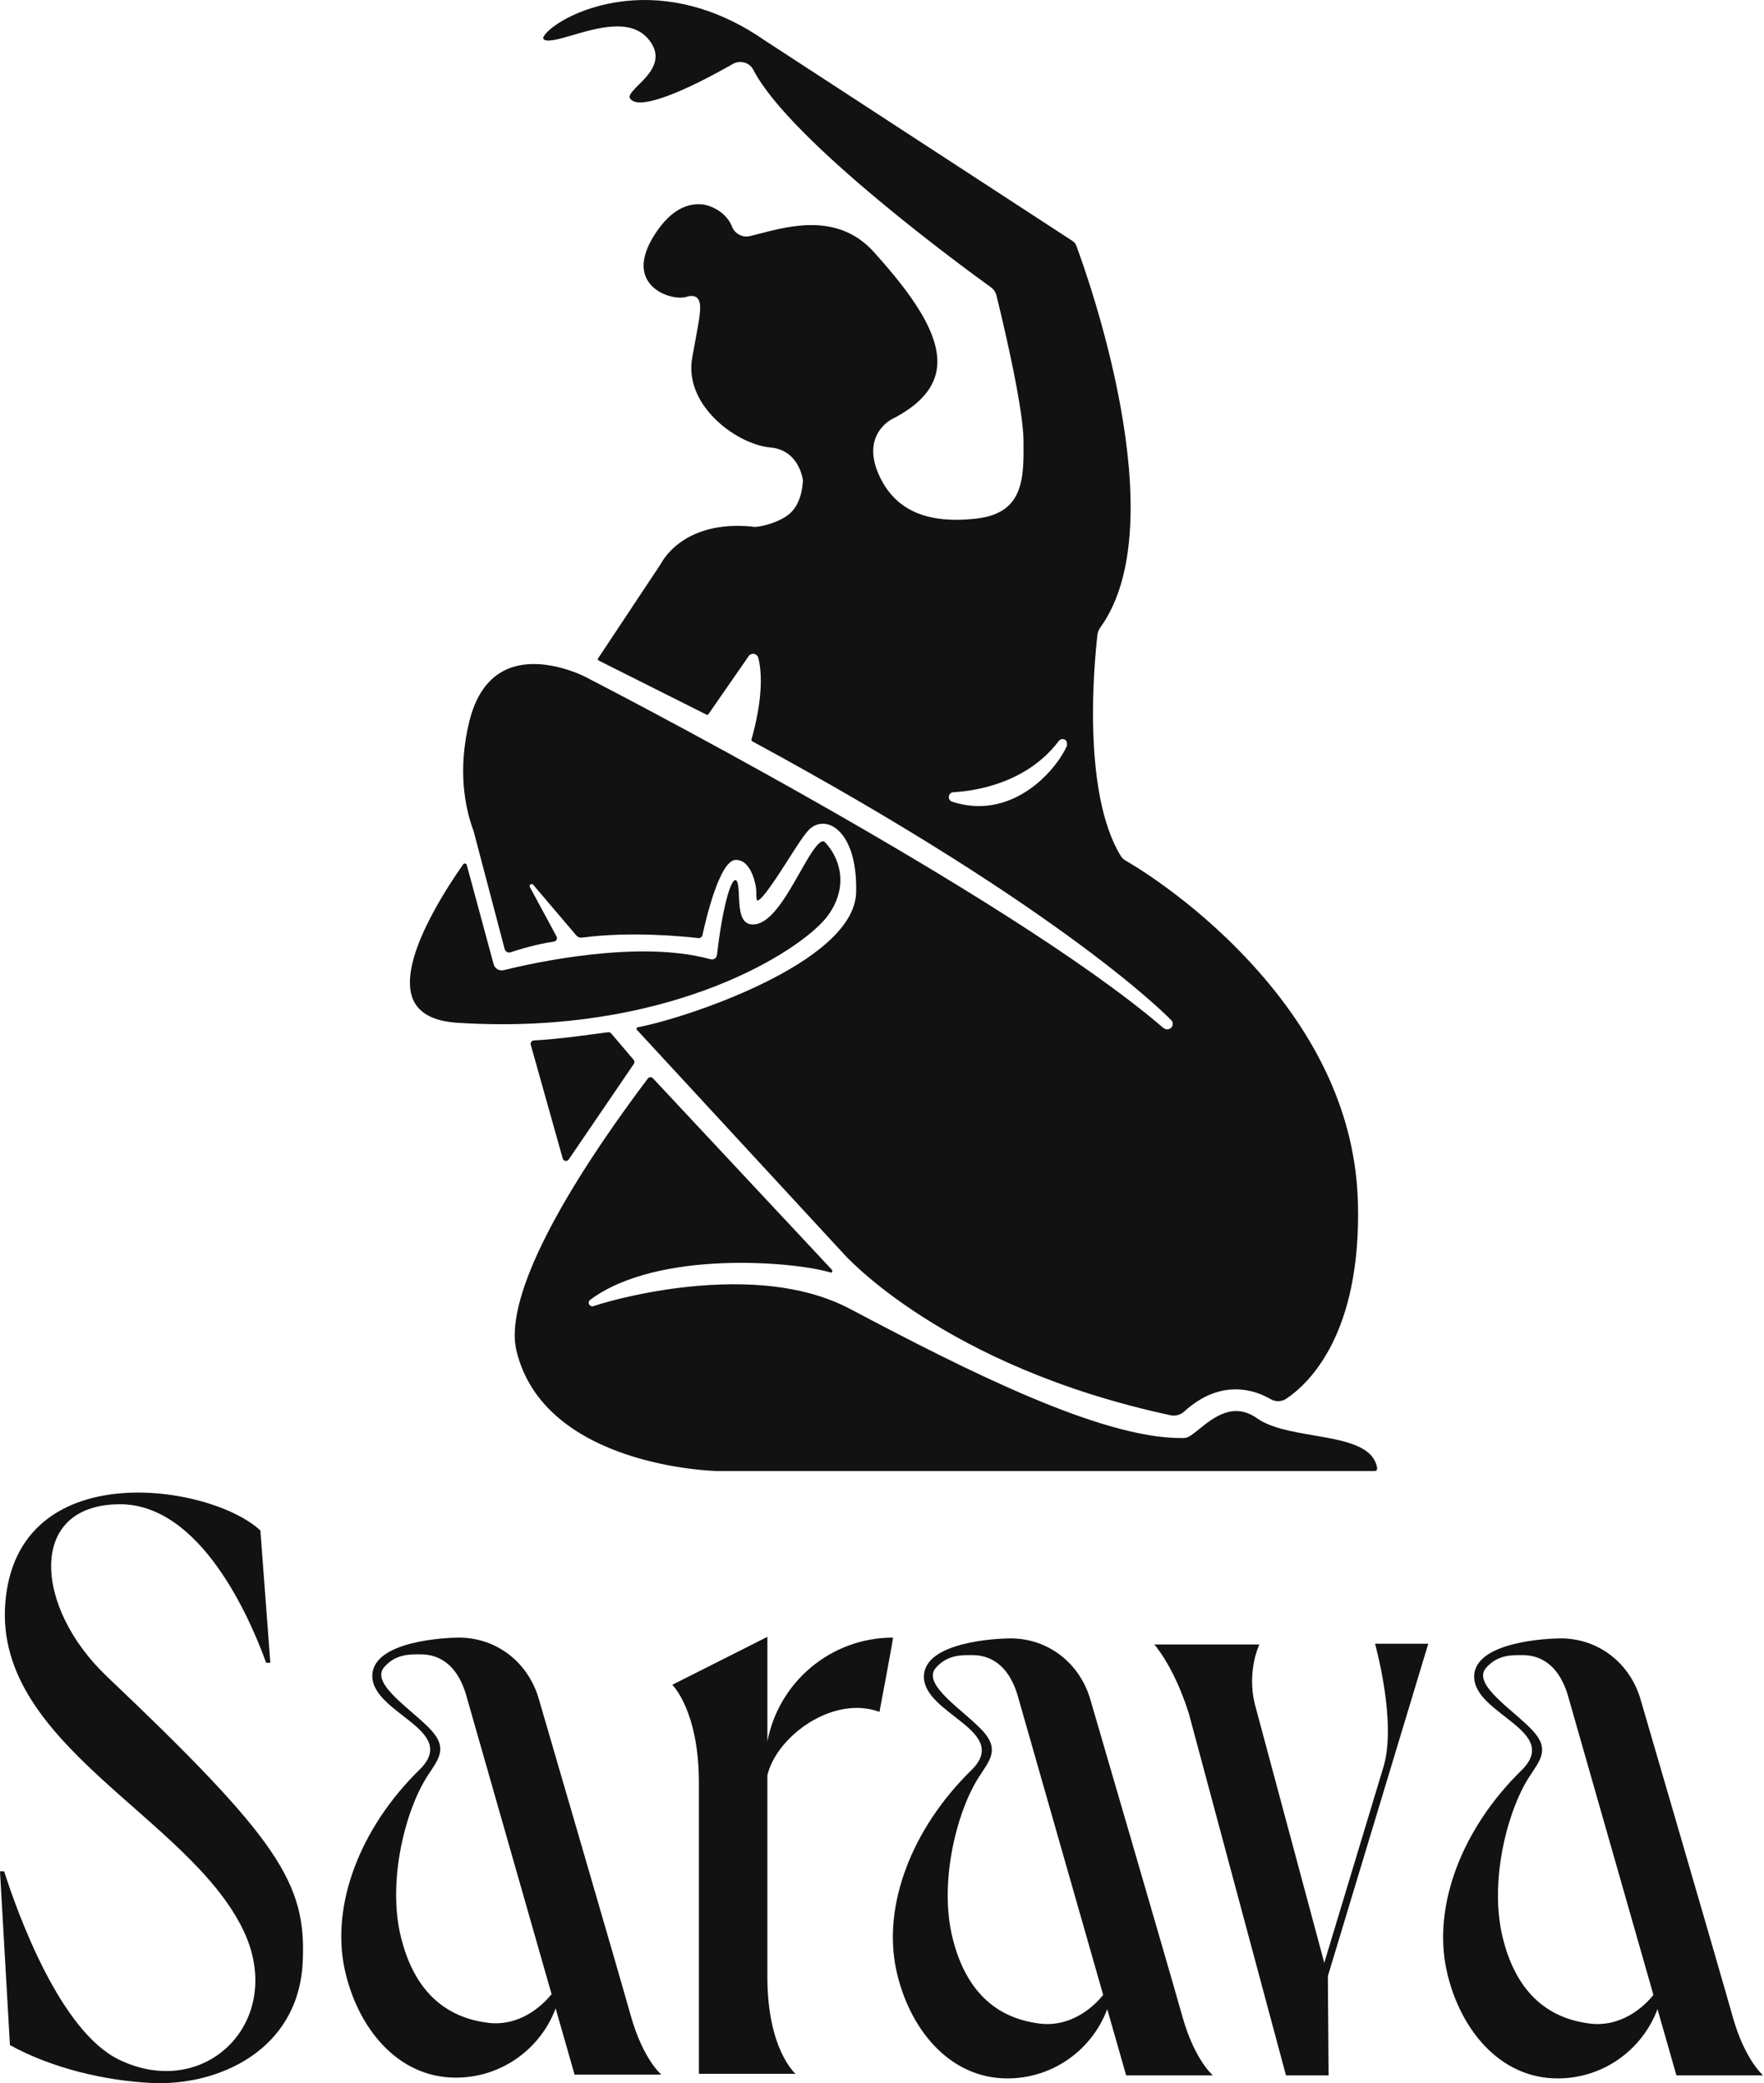
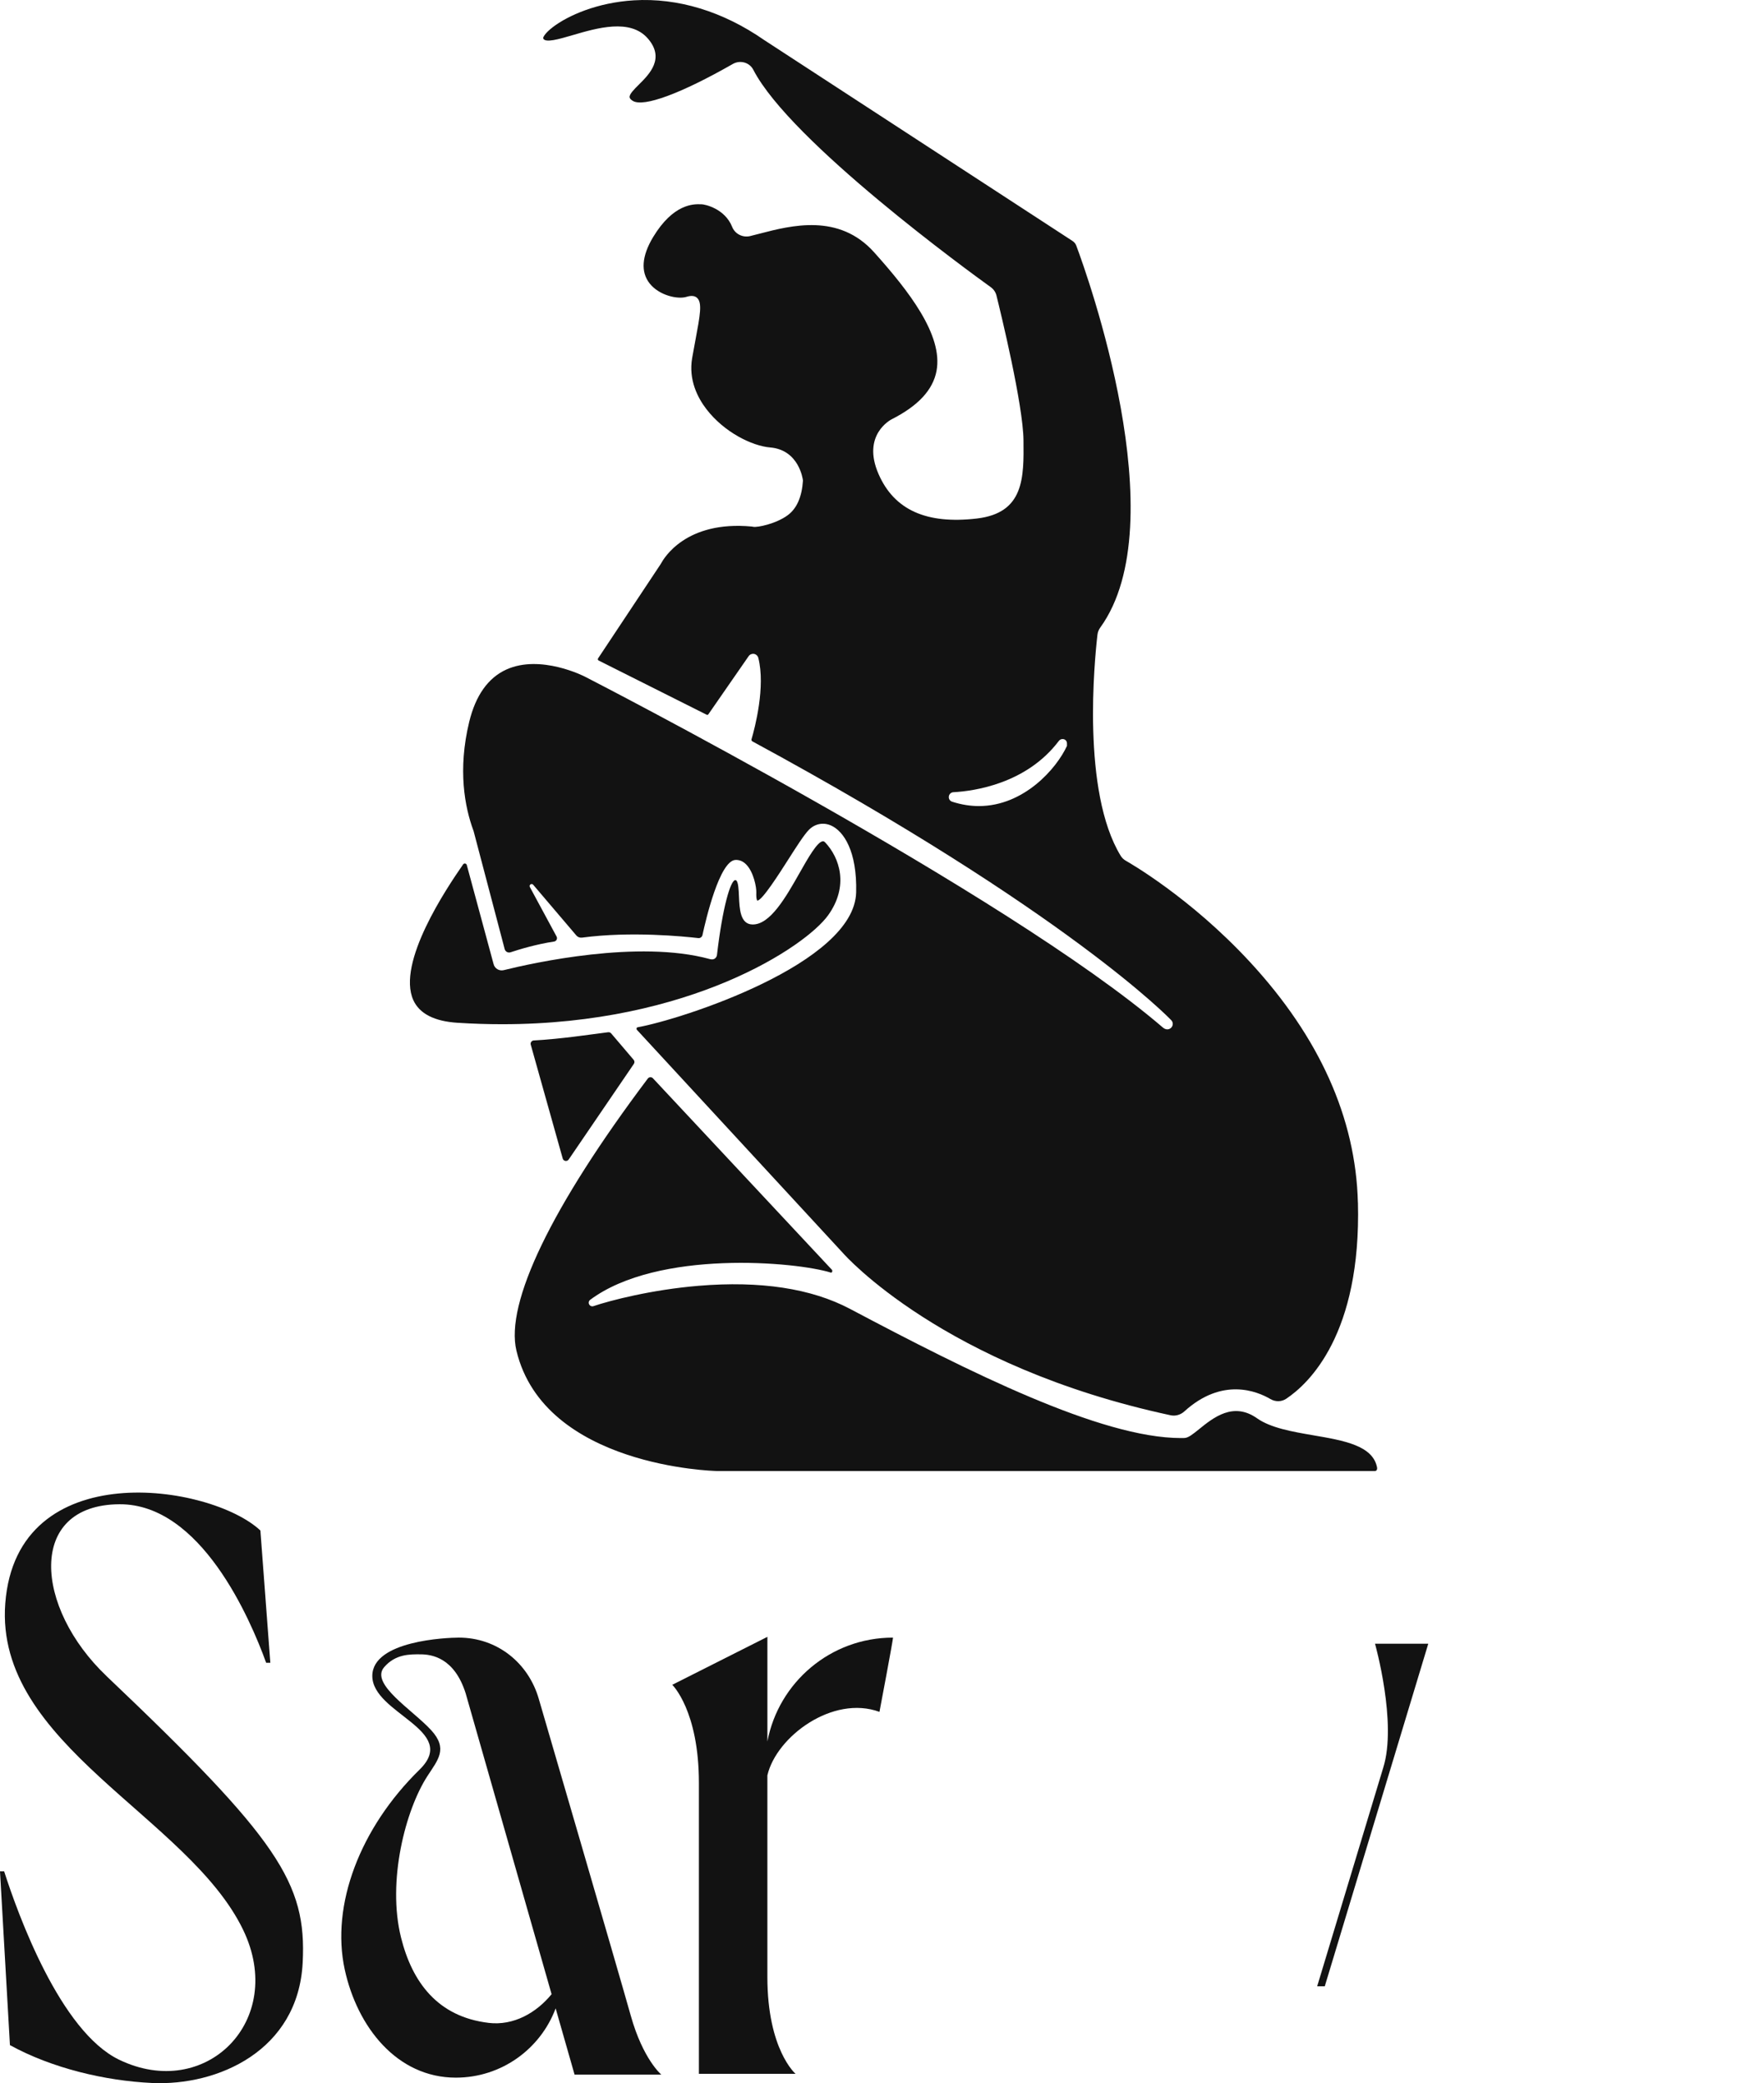
<svg xmlns="http://www.w3.org/2000/svg" width="687" height="811" viewBox="0 0 687 811" fill="none">
  <g clip-path="url(#clip0_1135_44)">
    <path d="M257.549 807.671C257.549 807.671 250.439 801.741 245.669 784.761C240.599 766.701 209.859 661.481 209.859 661.481C205.809 647.311 193.529 637.541 178.709 637.541C173.969 637.541 145.079 638.731 144.999 652.411C144.919 667.181 179.149 673.541 163.399 688.941C140.189 711.641 128.799 741.651 134.259 766.761C139.129 789.151 154.619 808.851 177.529 808.851C195.339 808.851 210.509 797.631 216.399 781.881L223.769 807.671H257.559H257.549ZM190.269 787.521C170.409 785.151 160.509 771.631 156.189 754.331C150.679 732.281 157.969 704.541 166.449 691.461C170.579 685.081 174.569 680.831 167.909 673.561C160.689 665.681 143.979 655.561 149.619 649.041C154.049 643.911 159.629 644.021 163.839 644.051C168.049 644.081 176.939 645.271 181.359 659.251L214.819 776.361C208.879 783.621 200.039 788.691 190.279 787.531L190.269 787.521Z" fill="#121212" />
-     <path d="M472.37 807.97C472.37 807.97 465.26 802.04 460.49 785.06C455.42 767 424.68 661.78 424.68 661.78C420.63 647.61 408.35 637.84 393.53 637.84C388.79 637.84 359.9 639.03 359.82 652.71C359.74 667.48 393.97 673.84 378.22 689.24C355.01 711.94 343.62 741.95 349.08 767.06C353.95 789.45 369.44 809.15 392.35 809.15C410.16 809.15 425.33 797.93 431.22 782.18L438.59 807.97H472.38H472.37ZM405.09 787.82C385.23 785.45 375.33 771.93 371.01 754.63C365.5 732.58 372.79 704.84 381.27 691.76C385.4 685.38 389.39 681.13 382.73 673.86C375.51 665.98 358.8 655.86 364.44 649.34C368.87 644.21 374.45 644.32 378.66 644.35C382.87 644.38 391.76 645.57 396.18 659.55L429.64 776.66C423.7 783.92 414.86 788.99 405.1 787.83L405.09 787.82Z" fill="#121212" />
-     <path d="M686.67 807.97C686.67 807.97 679.56 802.04 674.79 785.06C669.72 767 638.98 661.78 638.98 661.78C634.93 647.61 622.65 637.84 607.83 637.84C603.09 637.84 574.2 639.03 574.12 652.71C574.04 667.48 608.27 673.84 592.52 689.24C569.31 711.94 557.92 741.95 563.38 767.06C568.25 789.45 583.74 809.15 606.65 809.15C624.46 809.15 639.63 797.93 645.52 782.18L652.89 807.97H686.68H686.67ZM619.39 787.82C599.53 785.45 589.63 771.93 585.31 754.63C579.8 732.58 587.09 704.84 595.57 691.76C599.7 685.38 603.69 681.13 597.03 673.86C589.81 665.98 573.1 655.86 578.74 649.34C583.17 644.21 588.75 644.32 592.96 644.35C597.17 644.38 606.06 645.57 610.48 659.55L643.94 776.66C638 783.92 629.16 788.99 619.4 787.83L619.39 787.82Z" fill="#121212" />
    <path d="M347.77 637.54C323.47 637.54 303.24 654.95 298.87 677.98V637.24L261.82 655.91C261.82 655.91 272.19 665.9 272.19 694.1V807.36H309.83C309.83 807.36 298.86 797.98 298.86 769.63V691.17C302.36 676.07 324.35 659.77 342.51 666.45C342.51 666.45 348.01 637.54 347.77 637.54Z" fill="#121212" />
-     <path d="M517.431 807.971H500.831L463.001 667.091C457.261 648.811 449.561 640.211 449.561 640.211H490.461C490.461 640.211 485.591 650.231 488.621 663.151L517.141 769.351L517.431 807.961V807.971Z" fill="#121212" />
    <path d="M556.26 639.92H535.51C535.51 639.92 544.22 670.82 538.68 688.27L512.98 773.29H515.94L556.25 639.92H556.26Z" fill="#121212" />
    <path d="M41.49 652.52C13.48 625.91 10.3 585.84 46.51 585.62C78.3 585.43 97.57 630.51 103.65 647.33H105.28L101.41 595.84C82.03 577.68 6.45 566.12 2.05 624.25C-2.12 679.25 73.44 707.2 94.7 751.33C111.72 786.67 80.05 818.2 46.33 801.84C23.45 790.74 7.06 745.48 1.61 728.53H0L3.87 796.19C20.25 805.18 40.85 810.07 59.2 810.93C84.69 812.12 116.11 798.48 117.88 764.1C119.49 733.02 108.4 716.09 41.48 652.52H41.49Z" fill="#121212" />
    <path d="M201.13 525.839C211.99 571.069 278.39 572.669 279.06 572.679H535.5C535.75 572.679 535.94 572.589 536.09 572.419C536.3 572.159 536.39 571.739 536.31 571.319C534.68 562.759 523.41 560.819 511.48 558.779C503.34 557.379 494.93 555.939 489.55 552.149C480.3 545.639 472.58 551.869 466.94 556.429C464.53 558.379 462.78 559.789 461.27 559.829C460.81 559.839 460.35 559.849 459.88 559.849C428.7 559.849 377.12 533.949 331.09 509.589C316 501.599 296.13 498.569 272.02 500.579C253.74 502.109 237.72 506.269 231.14 508.489C230.48 508.709 229.77 508.429 229.45 507.809C229.13 507.189 229.3 506.449 229.85 506.029C256.26 486.369 310.09 491.209 323.58 495.439C323.65 495.459 323.84 495.519 324.02 495.229C324.15 495.019 324.24 494.599 323.97 494.319L254.28 419.779C254.03 419.519 253.69 419.379 253.34 419.379C253.31 419.379 253.28 419.379 253.25 419.379C252.86 419.399 252.51 419.589 252.28 419.909C214.82 469.669 196.67 507.279 201.13 525.849V525.839Z" fill="#121212" />
    <path d="M206.71 406.72L219.15 451.02C219.45 452.09 220.86 452.32 221.48 451.4L246.86 414.18C247.19 413.69 247.16 413.05 246.78 412.6L238.02 402.31C237.73 401.98 237.3 401.81 236.86 401.86C228.08 402.96 219.3 404.39 207.88 405.06C207.05 405.11 206.48 405.91 206.7 406.71L206.71 406.72Z" fill="#121212" />
    <path d="M321.351 327.95C320.941 327.52 320.641 327.49 320.421 327.52C318.241 327.79 314.761 333.92 311.401 339.85C306.031 349.33 299.901 360.09 293.011 359.91C288.261 359.79 288.001 353.78 287.791 348.95C287.681 346.39 287.551 343.48 286.751 342.77C286.661 342.7 286.541 342.63 286.311 342.65C284.511 342.8 281.411 353.06 279.231 371.77C279.151 372.42 278.791 372.97 278.221 373.29C277.651 373.61 276.991 373.53 276.361 373.36C248.631 365.78 207.771 374.82 196.171 377.69C194.421 378.12 192.641 377.05 192.221 375.3L181.801 336.79C181.641 336.11 180.751 335.95 180.361 336.52C174.071 345.57 154.371 374.81 160.981 389.38C163.371 394.64 169.161 397.61 178.181 398.18C184.141 398.56 189.941 398.74 195.571 398.74C268.721 398.74 313.821 368.43 322.521 356.32C330.701 344.92 327.011 333.92 321.361 327.95H321.351Z" fill="#121212" />
    <path d="M528.84 468.149C528 435.269 513.85 403.759 486.78 374.489C463.49 349.299 439.5 335.689 438.5 335.119C437.65 334.639 436.94 333.969 436.46 333.179C421.19 308.169 426.25 257.039 427.42 247.039C427.53 246.079 427.91 245.139 428.5 244.319C458.13 203.429 423.25 106.549 419.17 95.639C418.89 94.889 418.38 94.259 417.71 93.819L297.6 15.579C281.53 4.429 263.99 -0.911 246.84 0.129C232.6 0.989 221.27 6.039 215.41 10.479C212.15 12.949 211.44 14.599 211.55 14.919C212.21 16.849 217.75 15.229 223.1 13.659C232.53 10.899 245.43 7.129 252.27 14.949C259.08 22.739 252.91 28.869 248.82 32.929C246.97 34.769 245.06 36.669 245.2 37.859C245.26 38.329 245.68 38.809 246.46 39.279C250.65 41.809 265.22 36.429 285.43 24.889C286.8 24.109 288.45 23.919 289.96 24.359C291.46 24.799 292.69 25.809 293.4 27.199C307.88 55.229 377.95 106.109 385.89 111.819C386.98 112.609 387.76 113.759 388.08 115.059C389.81 122.039 398.45 157.549 398.6 171.369C398.76 185.949 398.91 199.719 380.41 201.869C360.79 204.159 348.28 198.509 342.18 184.609C335.43 169.239 347.1 163.319 347.22 163.259C357.62 157.979 363.35 151.799 364.74 144.369C367.34 130.469 353.9 113.229 340.42 98.209C326.72 82.939 308.13 87.769 295.83 90.969C294.51 91.309 293.27 91.639 292.13 91.909C289.23 92.599 286.24 91.069 285.16 88.359C282.29 81.149 274.44 79.519 273.11 79.519H272.72C270.15 79.459 262.22 79.279 254.35 92.319C249.95 99.619 249.47 105.829 252.97 110.299C256.71 115.079 263.98 116.609 267.34 115.569C269.19 114.999 270.54 115.119 271.45 115.939C273.57 117.829 272.66 122.679 270.85 132.349C270.45 134.459 270.02 136.769 269.58 139.289C268.06 147.899 271.76 154.919 275.12 159.289C282.04 168.289 292.85 173.599 299.94 174.199C311.22 175.149 312.67 186.609 312.72 187.099C312.29 193.499 310.3 197.969 306.81 200.559C302.28 203.919 294.91 205.439 293.32 205.079C293.15 205.039 292.97 205.009 292.79 204.989C267.07 202.579 258.54 217.379 257.45 219.349L257.28 219.639L232.93 256.309C232.8 256.519 232.82 256.699 232.85 256.789C232.87 256.879 232.95 257.049 233.15 257.149L275.23 278.259C275.45 278.369 275.71 278.299 275.86 278.109L291.6 255.399C292.12 254.719 292.92 254.419 293.72 254.579C294.51 254.739 295.13 255.329 295.33 256.109C298.18 267.379 294.02 283.229 292.68 287.819C292.59 288.129 292.74 288.469 293.03 288.629C415.94 355.179 455.75 396.749 456.13 397.159C456.93 397.959 456.95 399.209 456.16 400.059C455.47 400.809 454.15 401.119 452.9 400.039C391.91 347.669 229.37 264.229 227.74 263.399C227.56 263.309 210.55 254.599 197.2 260.659C190.11 263.879 185.25 270.719 182.75 280.979C178.17 299.799 181.07 314.319 184.31 323.179C184.35 323.299 184.4 323.409 184.44 323.529L196.55 369.499C196.81 370.489 197.86 371.059 198.83 370.739C201.99 369.689 208.87 367.579 215.78 366.559C216.7 366.419 217.2 365.419 216.76 364.599L206.36 345.339C205.91 344.499 207.04 343.729 207.66 344.449L224.46 364.189C225.01 364.829 225.84 365.139 226.67 365.029C245.71 362.479 266.49 364.579 271.93 365.209C272.7 365.299 273.41 364.789 273.58 364.029C274.85 358.159 280.24 335.029 286.45 334.779C288 334.719 289.36 335.299 290.57 336.509C293.56 339.499 294.63 345.549 294.55 347.449C294.44 350.179 294.92 350.609 294.93 350.609C294.93 350.609 294.95 350.609 294.96 350.609C296.79 350.609 303.4 340.249 306.96 334.669C310.16 329.649 313.18 324.919 315.06 323.029C316.6 321.489 318.51 320.689 320.48 320.689C321.5 320.689 322.54 320.899 323.56 321.339C328.61 323.509 333.85 331.499 333.43 347.439C332.71 375.129 265.41 396.879 248.28 399.939C248.11 399.969 247.99 400.079 247.93 400.269C247.87 400.459 247.88 400.749 248.09 400.969L328.45 487.989C328.85 488.449 367.33 531.979 455.9 550.979C457.78 551.379 459.78 550.819 461.26 549.469C476.04 536.049 489.61 541.629 494.76 544.659C496.72 545.809 499.08 545.779 500.91 544.559C509.75 538.669 530.17 519.439 528.86 468.119L528.84 468.149ZM415.54 289.439V290.369C411.59 299.049 398.84 313.809 381.23 313.809C377.92 313.809 374.44 313.289 370.81 312.109C369.94 311.829 369.41 310.989 369.53 310.069C369.65 309.149 370.38 308.469 371.3 308.419C379.44 307.969 399.74 305.129 412.35 288.479C412.9 287.739 413.86 287.519 414.67 287.919C415.23 288.199 415.54 288.809 415.54 289.439Z" fill="#121212" />
  </g>
  <defs>
    <clipPath id="clip0_1135_44">
      <rect width="686.67" height="811" fill="white" />
    </clipPath>
  </defs>
</svg>